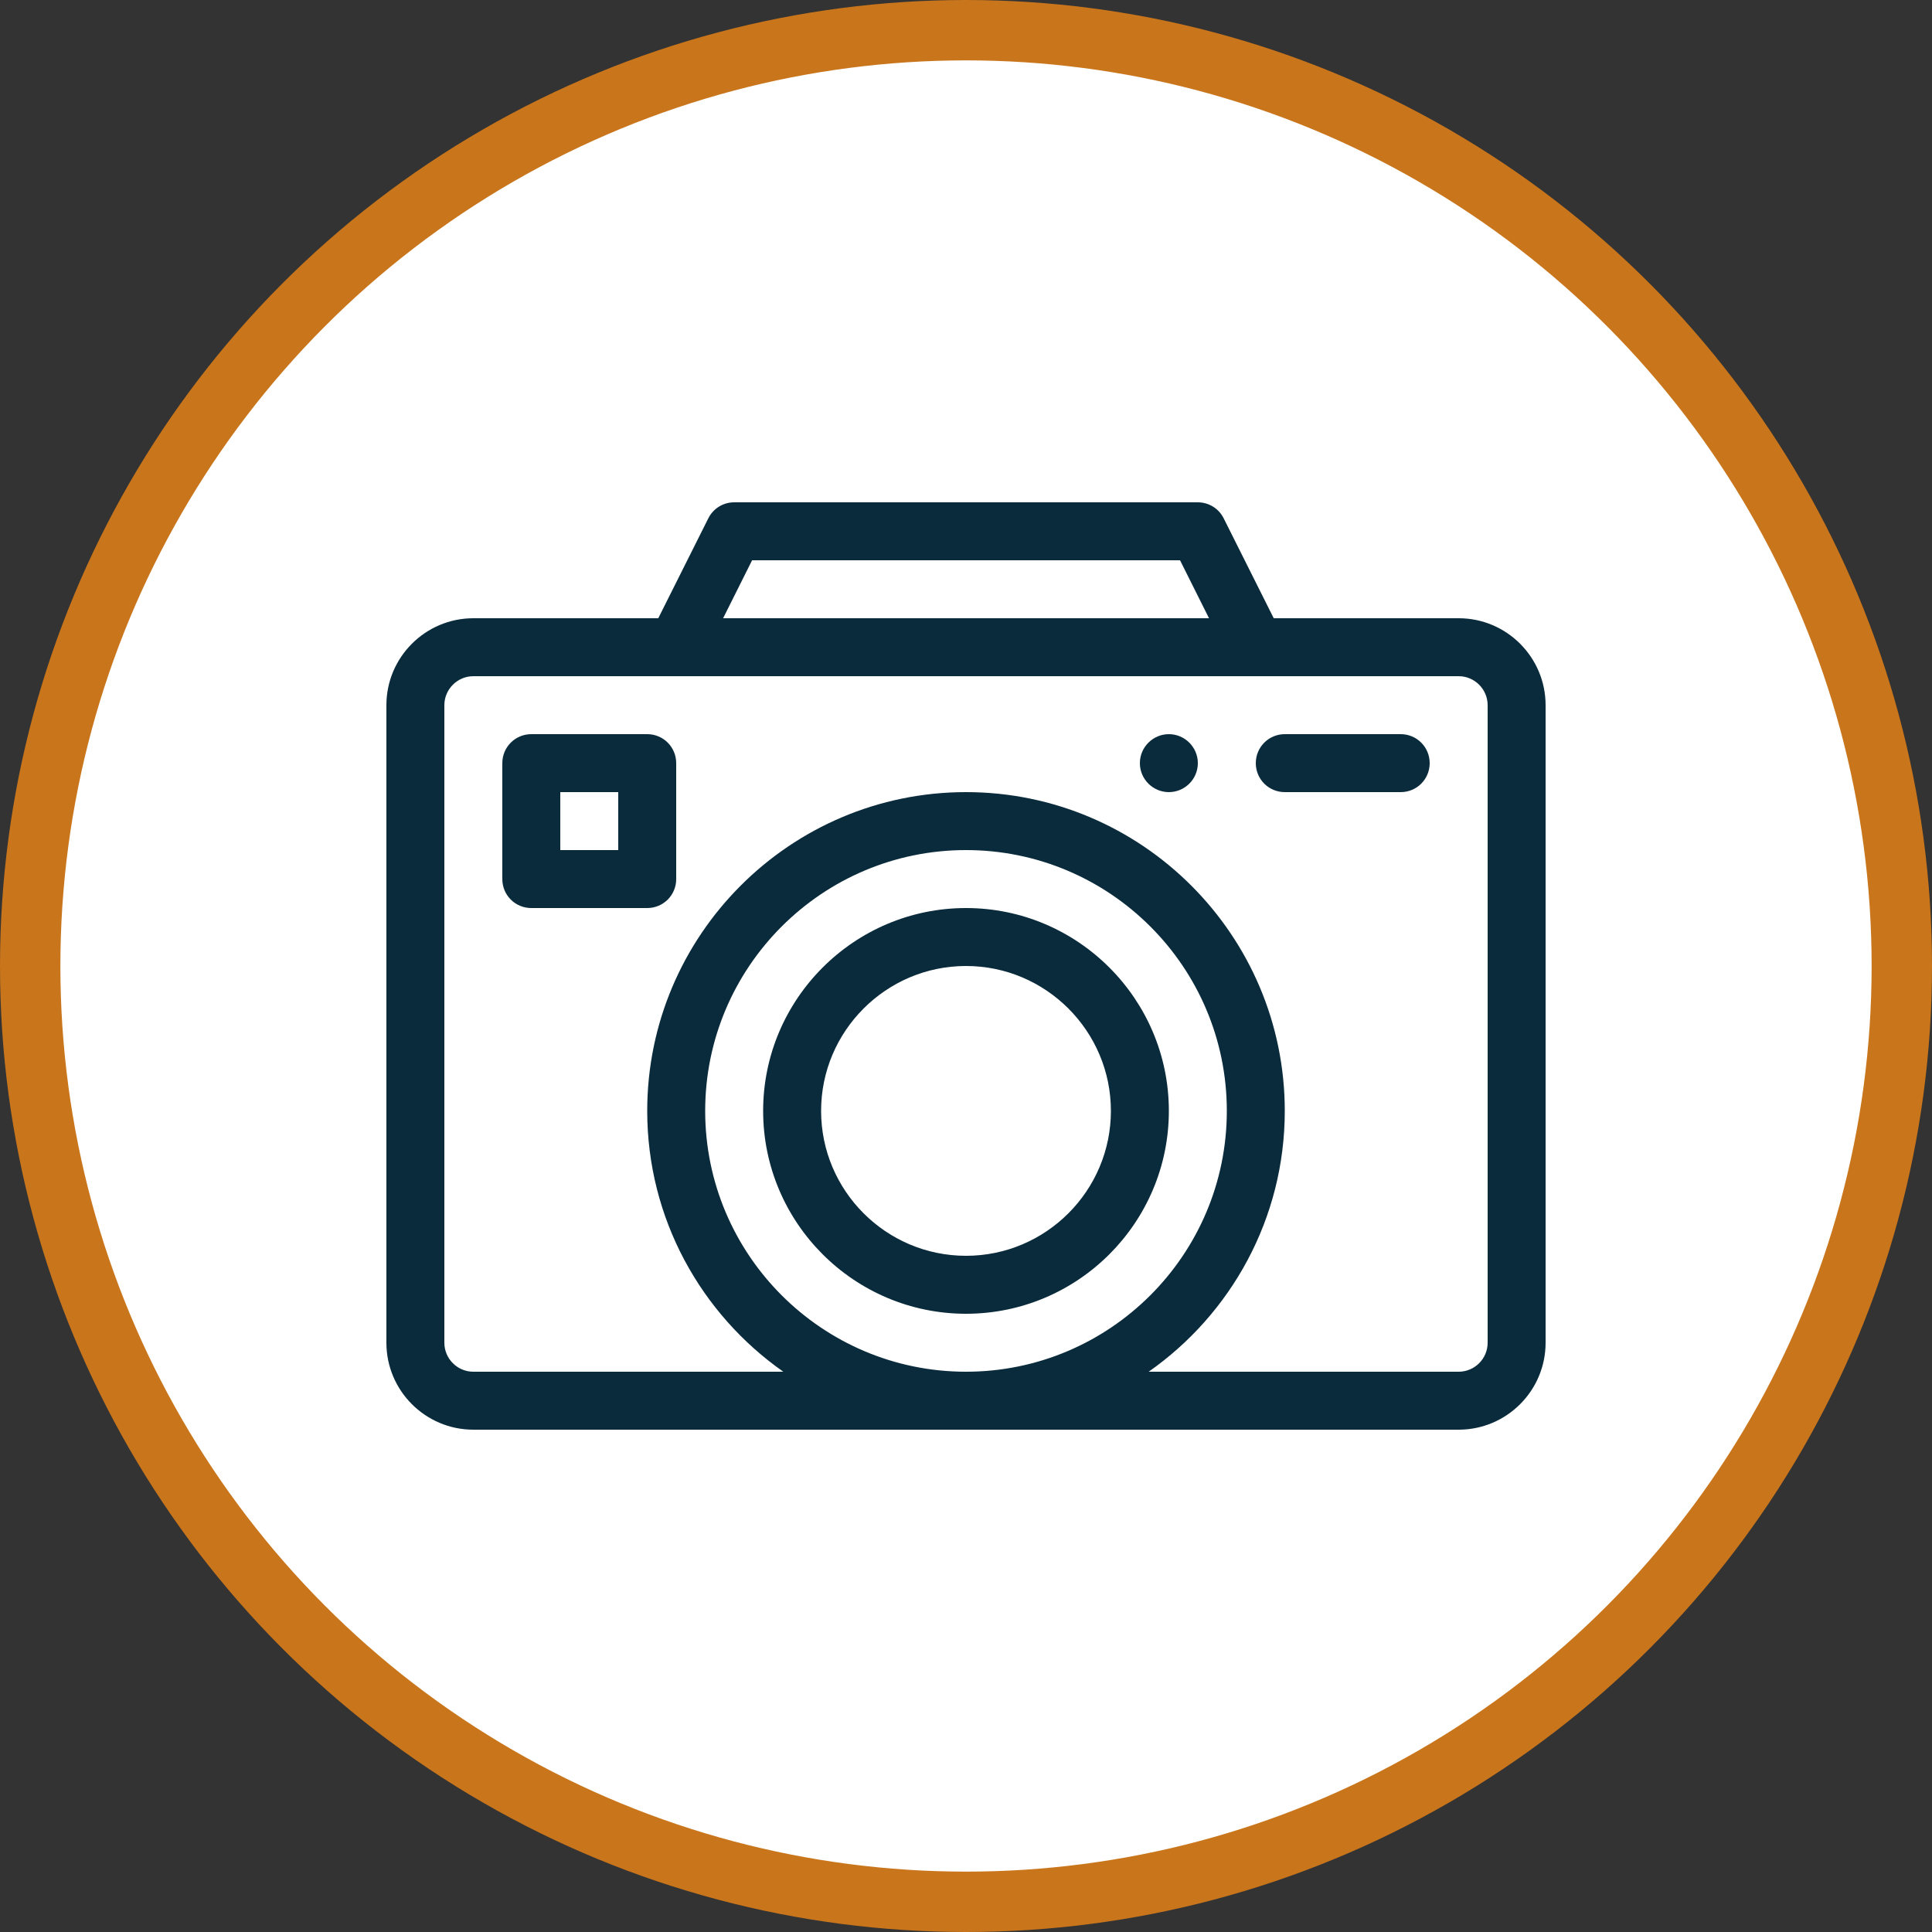
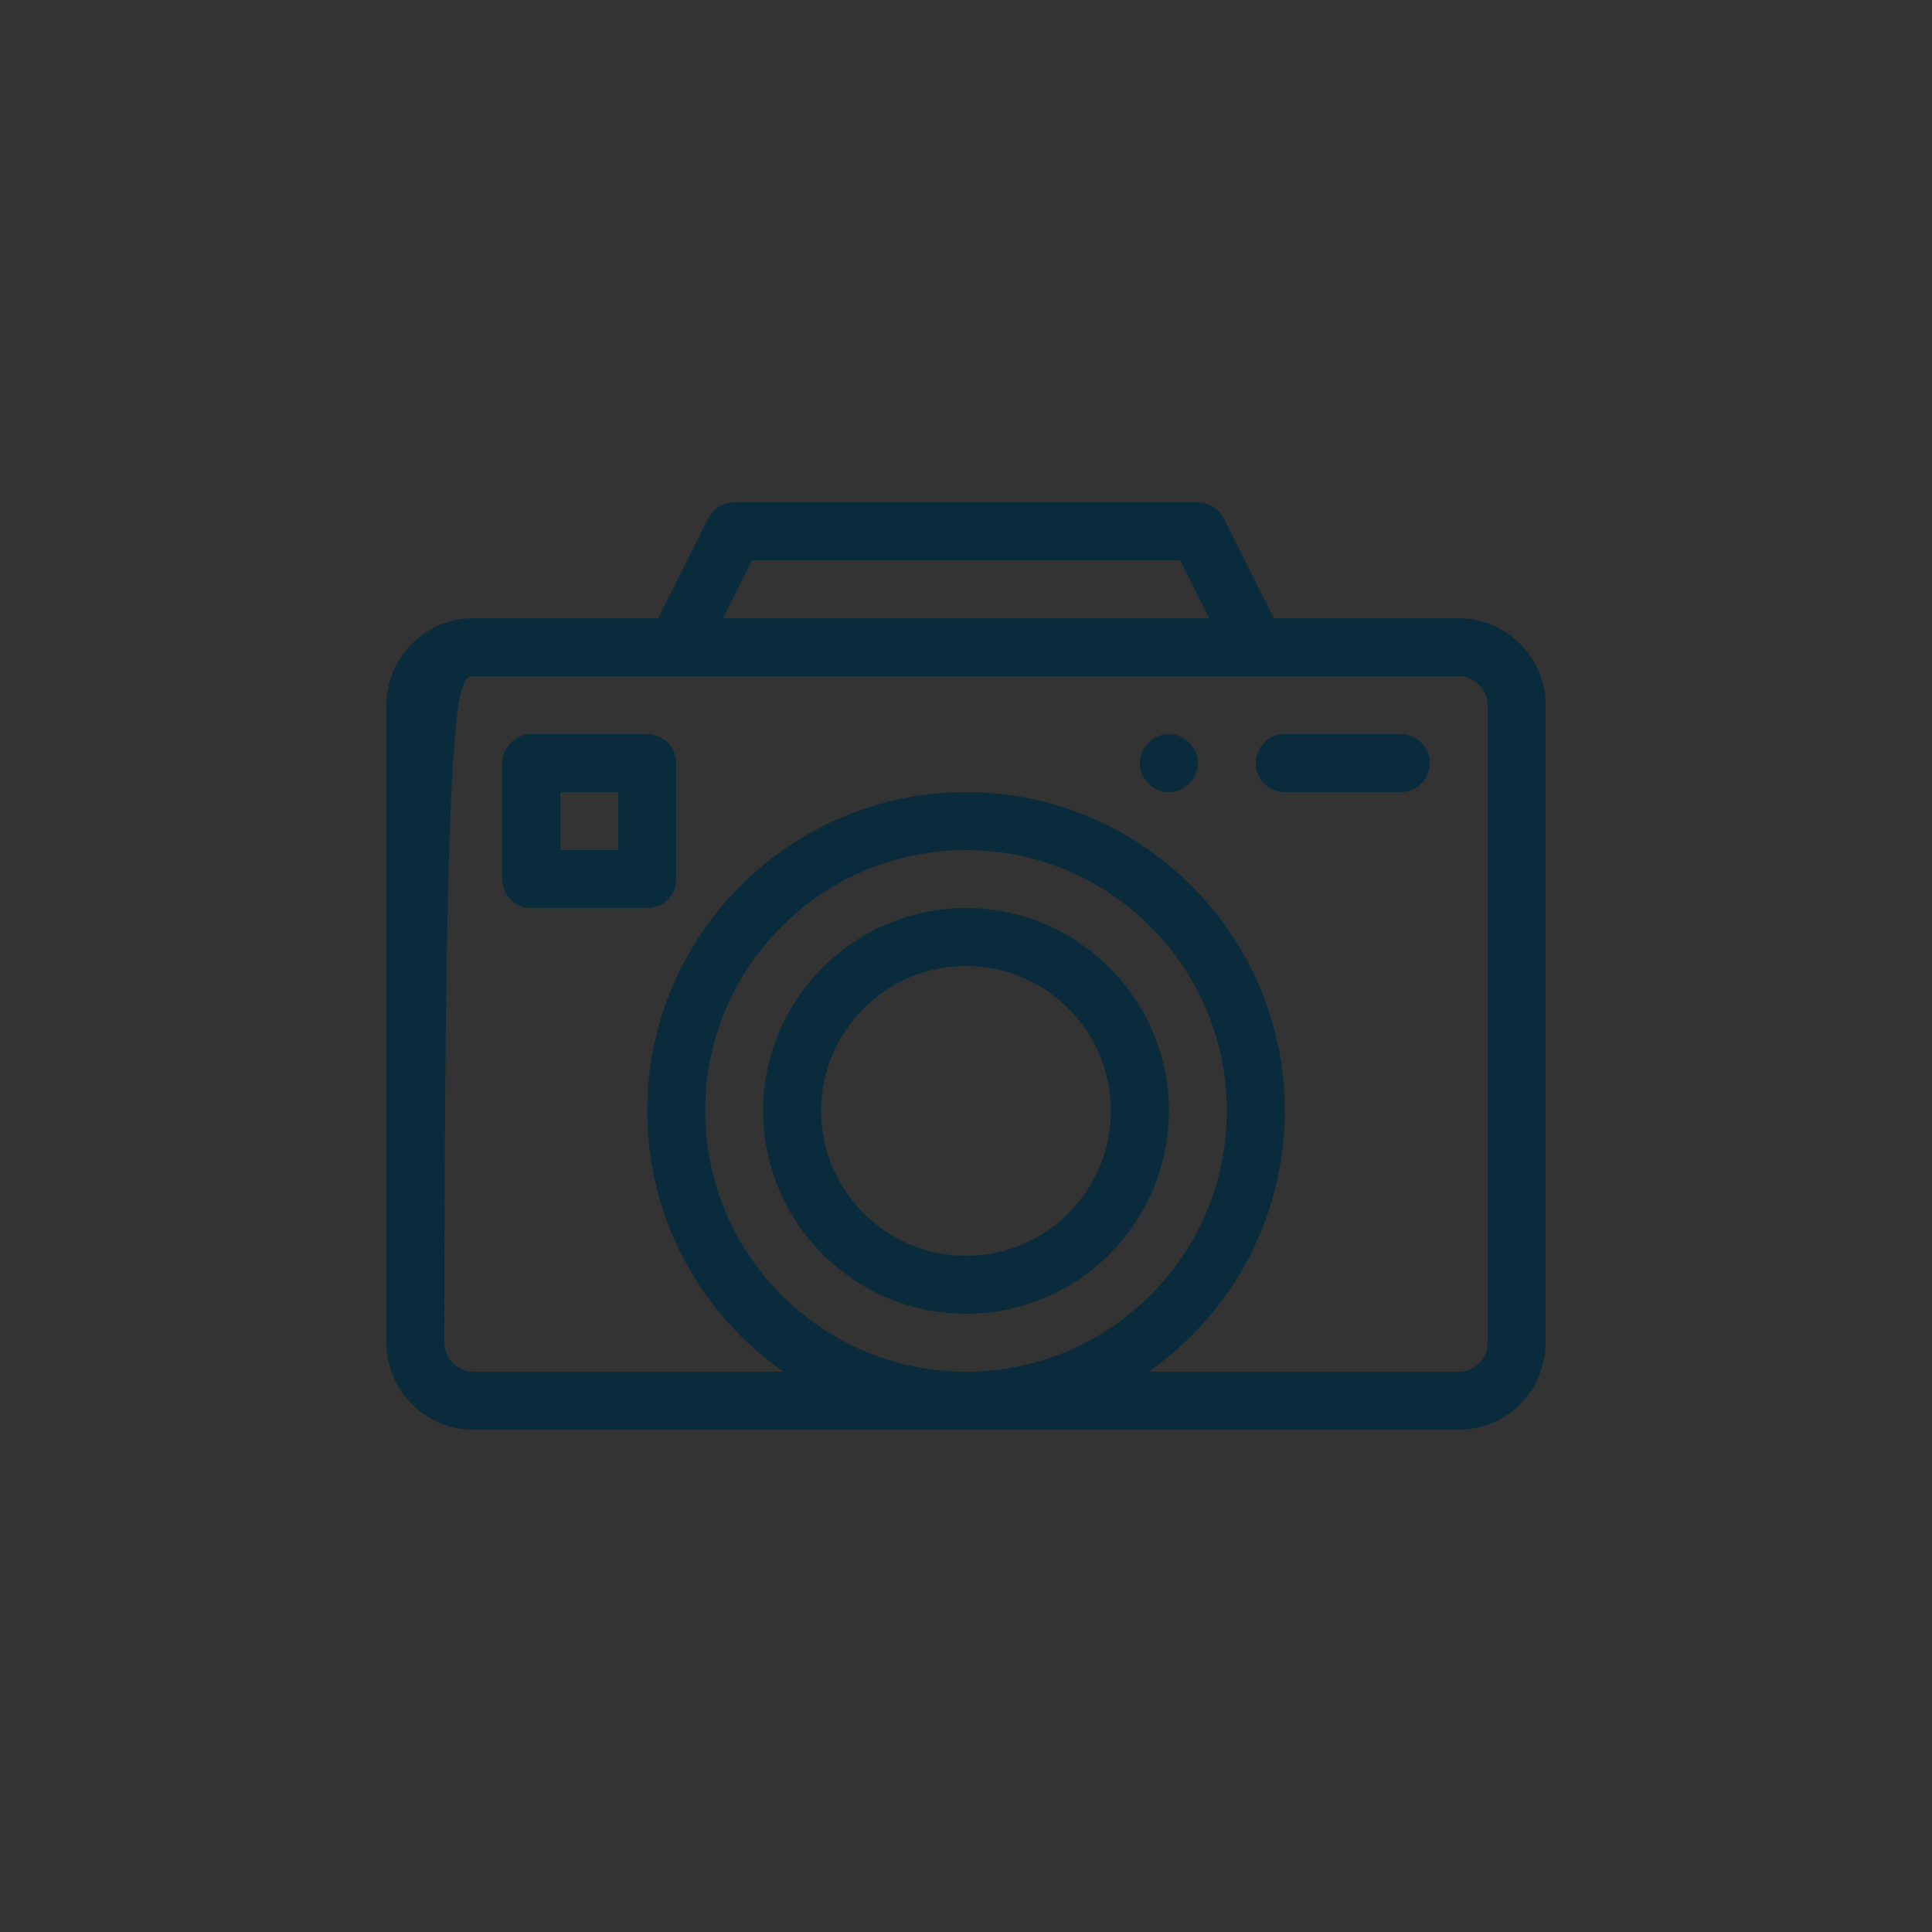
<svg xmlns="http://www.w3.org/2000/svg" width="32" height="32" viewBox="0 0 32 32" fill="none">
  <rect x="0" y="0" width="32" height="32" fill="#333333" stroke="none" />
-   <circle cx="16" cy="16" r="15.5" fill="white" stroke="#C9751B" />
-   <path d="M24.16 10.24H21.097L20.269 8.587C20.188 8.423 20.022 8.32 19.84 8.32H12.16C11.977 8.32 11.812 8.423 11.731 8.587L10.903 10.24H7.84C7.046 10.24 6.4 10.886 6.4 11.68V22.24C6.4 23.034 7.046 23.68 7.84 23.68H24.16C24.954 23.68 25.6 23.034 25.6 22.24V11.68C25.6 10.886 24.954 10.24 24.16 10.24ZM12.457 9.28H19.545L20.025 10.24H11.977L12.457 9.28ZM24.64 22.24C24.64 22.505 24.424 22.72 24.16 22.72H19.026C20.387 21.765 21.28 20.186 21.28 18.4C21.28 15.489 18.911 13.12 16 13.12C13.089 13.12 10.72 15.489 10.72 18.4C10.72 20.186 11.613 21.765 12.974 22.72H7.84C7.576 22.72 7.36 22.505 7.36 22.24V11.68C7.36 11.416 7.576 11.2 7.84 11.2H24.16C24.424 11.2 24.64 11.416 24.64 11.68V22.24ZM16 22.72C13.617 22.72 11.68 20.783 11.68 18.4C11.68 16.017 13.617 14.08 16 14.08C18.383 14.08 20.32 16.017 20.32 18.4C20.32 20.783 18.383 22.72 16 22.72ZM16 15.04C14.148 15.04 12.64 16.548 12.64 18.4C12.64 20.253 14.148 21.76 16 21.76C17.852 21.76 19.36 20.253 19.36 18.4C19.36 16.548 17.852 15.04 16 15.04ZM16 20.8C14.677 20.8 13.6 19.723 13.6 18.4C13.6 17.078 14.677 16 16 16C17.323 16 18.4 17.078 18.4 18.4C18.4 19.723 17.323 20.8 16 20.8ZM10.72 12.16H8.8C8.534 12.16 8.32 12.374 8.32 12.64V14.56C8.32 14.827 8.534 15.04 8.8 15.04H10.72C10.986 15.04 11.2 14.827 11.2 14.56V12.64C11.2 12.374 10.986 12.16 10.72 12.16ZM10.24 14.08H9.28V13.12H10.24V14.08ZM23.68 12.64C23.68 12.907 23.466 13.12 23.2 13.12H21.28C21.014 13.12 20.8 12.907 20.8 12.64C20.8 12.374 21.014 12.16 21.28 12.16H23.2C23.466 12.16 23.68 12.374 23.68 12.64ZM19.84 12.64C19.84 12.905 19.624 13.12 19.36 13.12C19.096 13.12 18.88 12.905 18.88 12.64C18.88 12.376 19.096 12.16 19.36 12.16C19.624 12.16 19.84 12.376 19.84 12.64Z" fill="#0A2B3B" />
+   <path d="M24.16 10.24H21.097L20.269 8.587C20.188 8.423 20.022 8.32 19.84 8.32H12.16C11.977 8.32 11.812 8.423 11.731 8.587L10.903 10.24H7.84C7.046 10.24 6.4 10.886 6.4 11.68V22.24C6.4 23.034 7.046 23.68 7.84 23.68H24.16C24.954 23.68 25.6 23.034 25.6 22.24V11.68C25.6 10.886 24.954 10.24 24.16 10.24ZM12.457 9.28H19.545L20.025 10.24H11.977L12.457 9.28ZM24.64 22.24C24.64 22.505 24.424 22.72 24.16 22.72H19.026C20.387 21.765 21.28 20.186 21.28 18.4C21.28 15.489 18.911 13.12 16 13.12C13.089 13.12 10.72 15.489 10.72 18.4C10.72 20.186 11.613 21.765 12.974 22.72H7.84C7.576 22.72 7.36 22.505 7.36 22.24C7.36 11.416 7.576 11.2 7.84 11.2H24.16C24.424 11.2 24.64 11.416 24.64 11.68V22.24ZM16 22.72C13.617 22.72 11.68 20.783 11.68 18.4C11.68 16.017 13.617 14.08 16 14.08C18.383 14.08 20.32 16.017 20.32 18.4C20.32 20.783 18.383 22.72 16 22.72ZM16 15.04C14.148 15.04 12.64 16.548 12.64 18.4C12.64 20.253 14.148 21.76 16 21.76C17.852 21.76 19.36 20.253 19.36 18.4C19.36 16.548 17.852 15.04 16 15.04ZM16 20.8C14.677 20.8 13.6 19.723 13.6 18.4C13.6 17.078 14.677 16 16 16C17.323 16 18.4 17.078 18.4 18.4C18.4 19.723 17.323 20.8 16 20.8ZM10.72 12.16H8.8C8.534 12.16 8.32 12.374 8.32 12.64V14.56C8.32 14.827 8.534 15.04 8.8 15.04H10.72C10.986 15.04 11.2 14.827 11.2 14.56V12.64C11.2 12.374 10.986 12.16 10.72 12.16ZM10.24 14.08H9.28V13.12H10.24V14.08ZM23.68 12.64C23.68 12.907 23.466 13.12 23.2 13.12H21.28C21.014 13.12 20.8 12.907 20.8 12.64C20.8 12.374 21.014 12.16 21.28 12.16H23.2C23.466 12.16 23.68 12.374 23.68 12.64ZM19.84 12.64C19.84 12.905 19.624 13.12 19.36 13.12C19.096 13.12 18.88 12.905 18.88 12.64C18.88 12.376 19.096 12.16 19.36 12.16C19.624 12.16 19.84 12.376 19.84 12.64Z" fill="#0A2B3B" />
</svg>